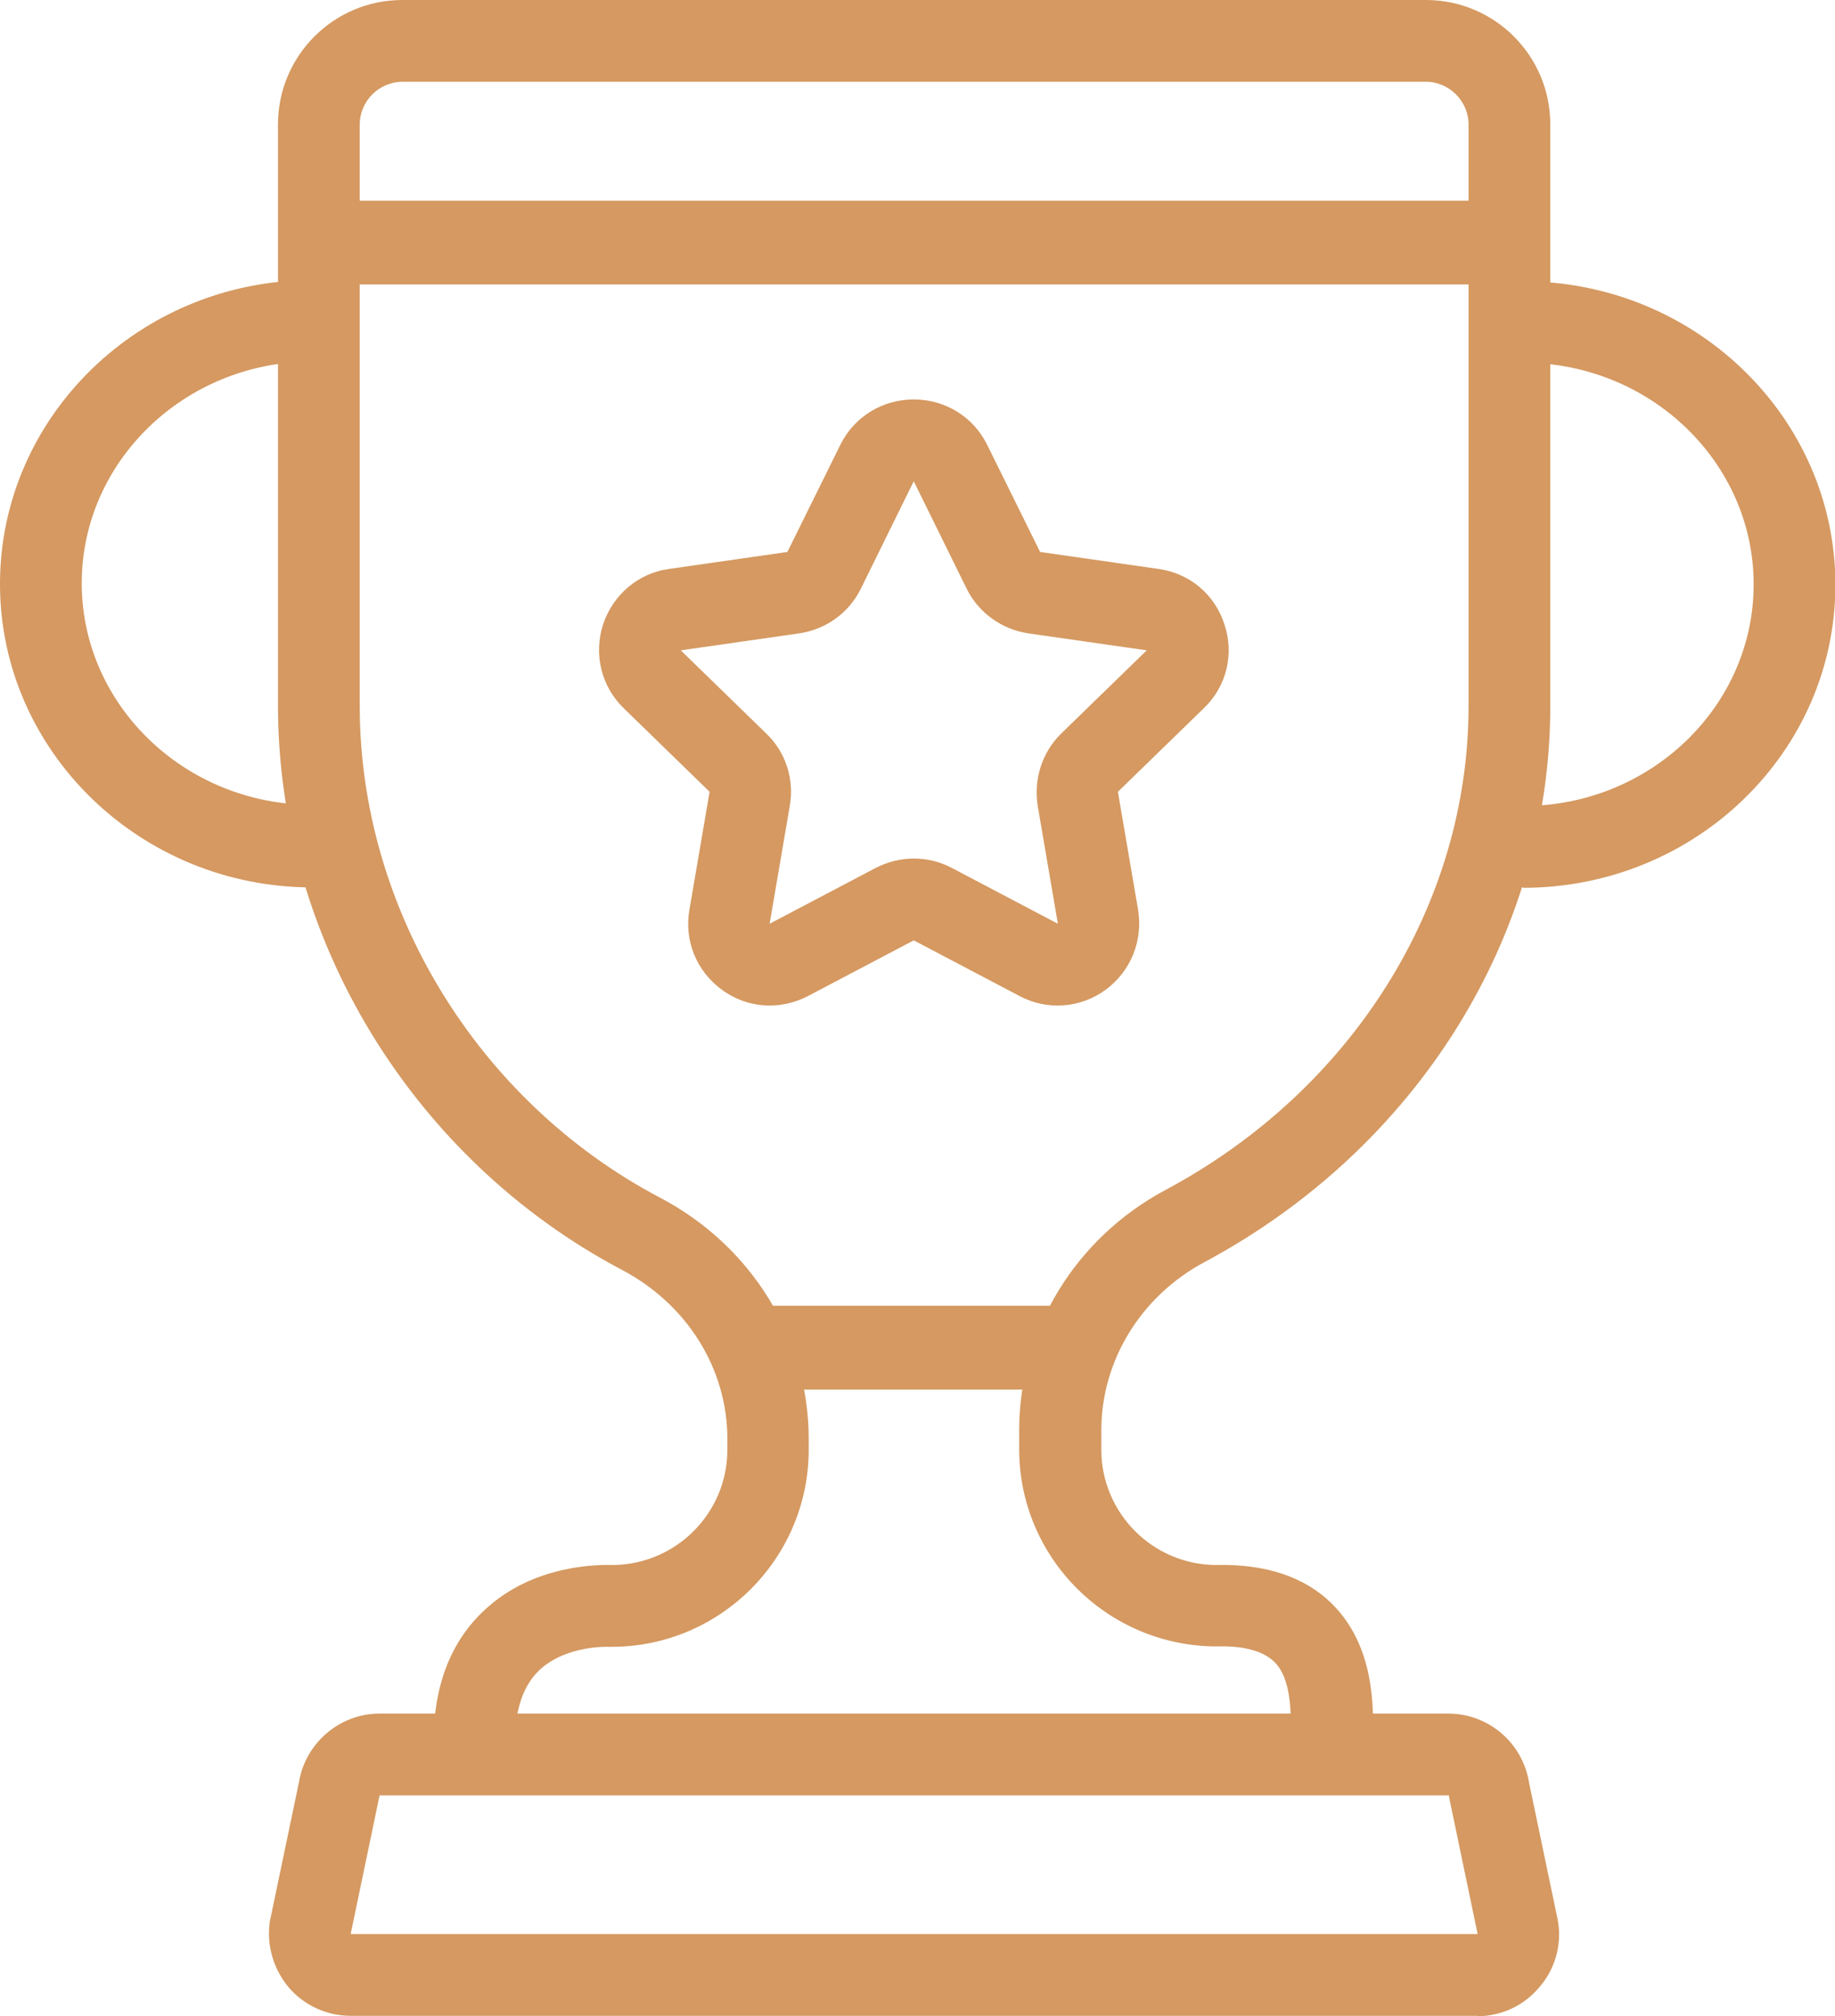
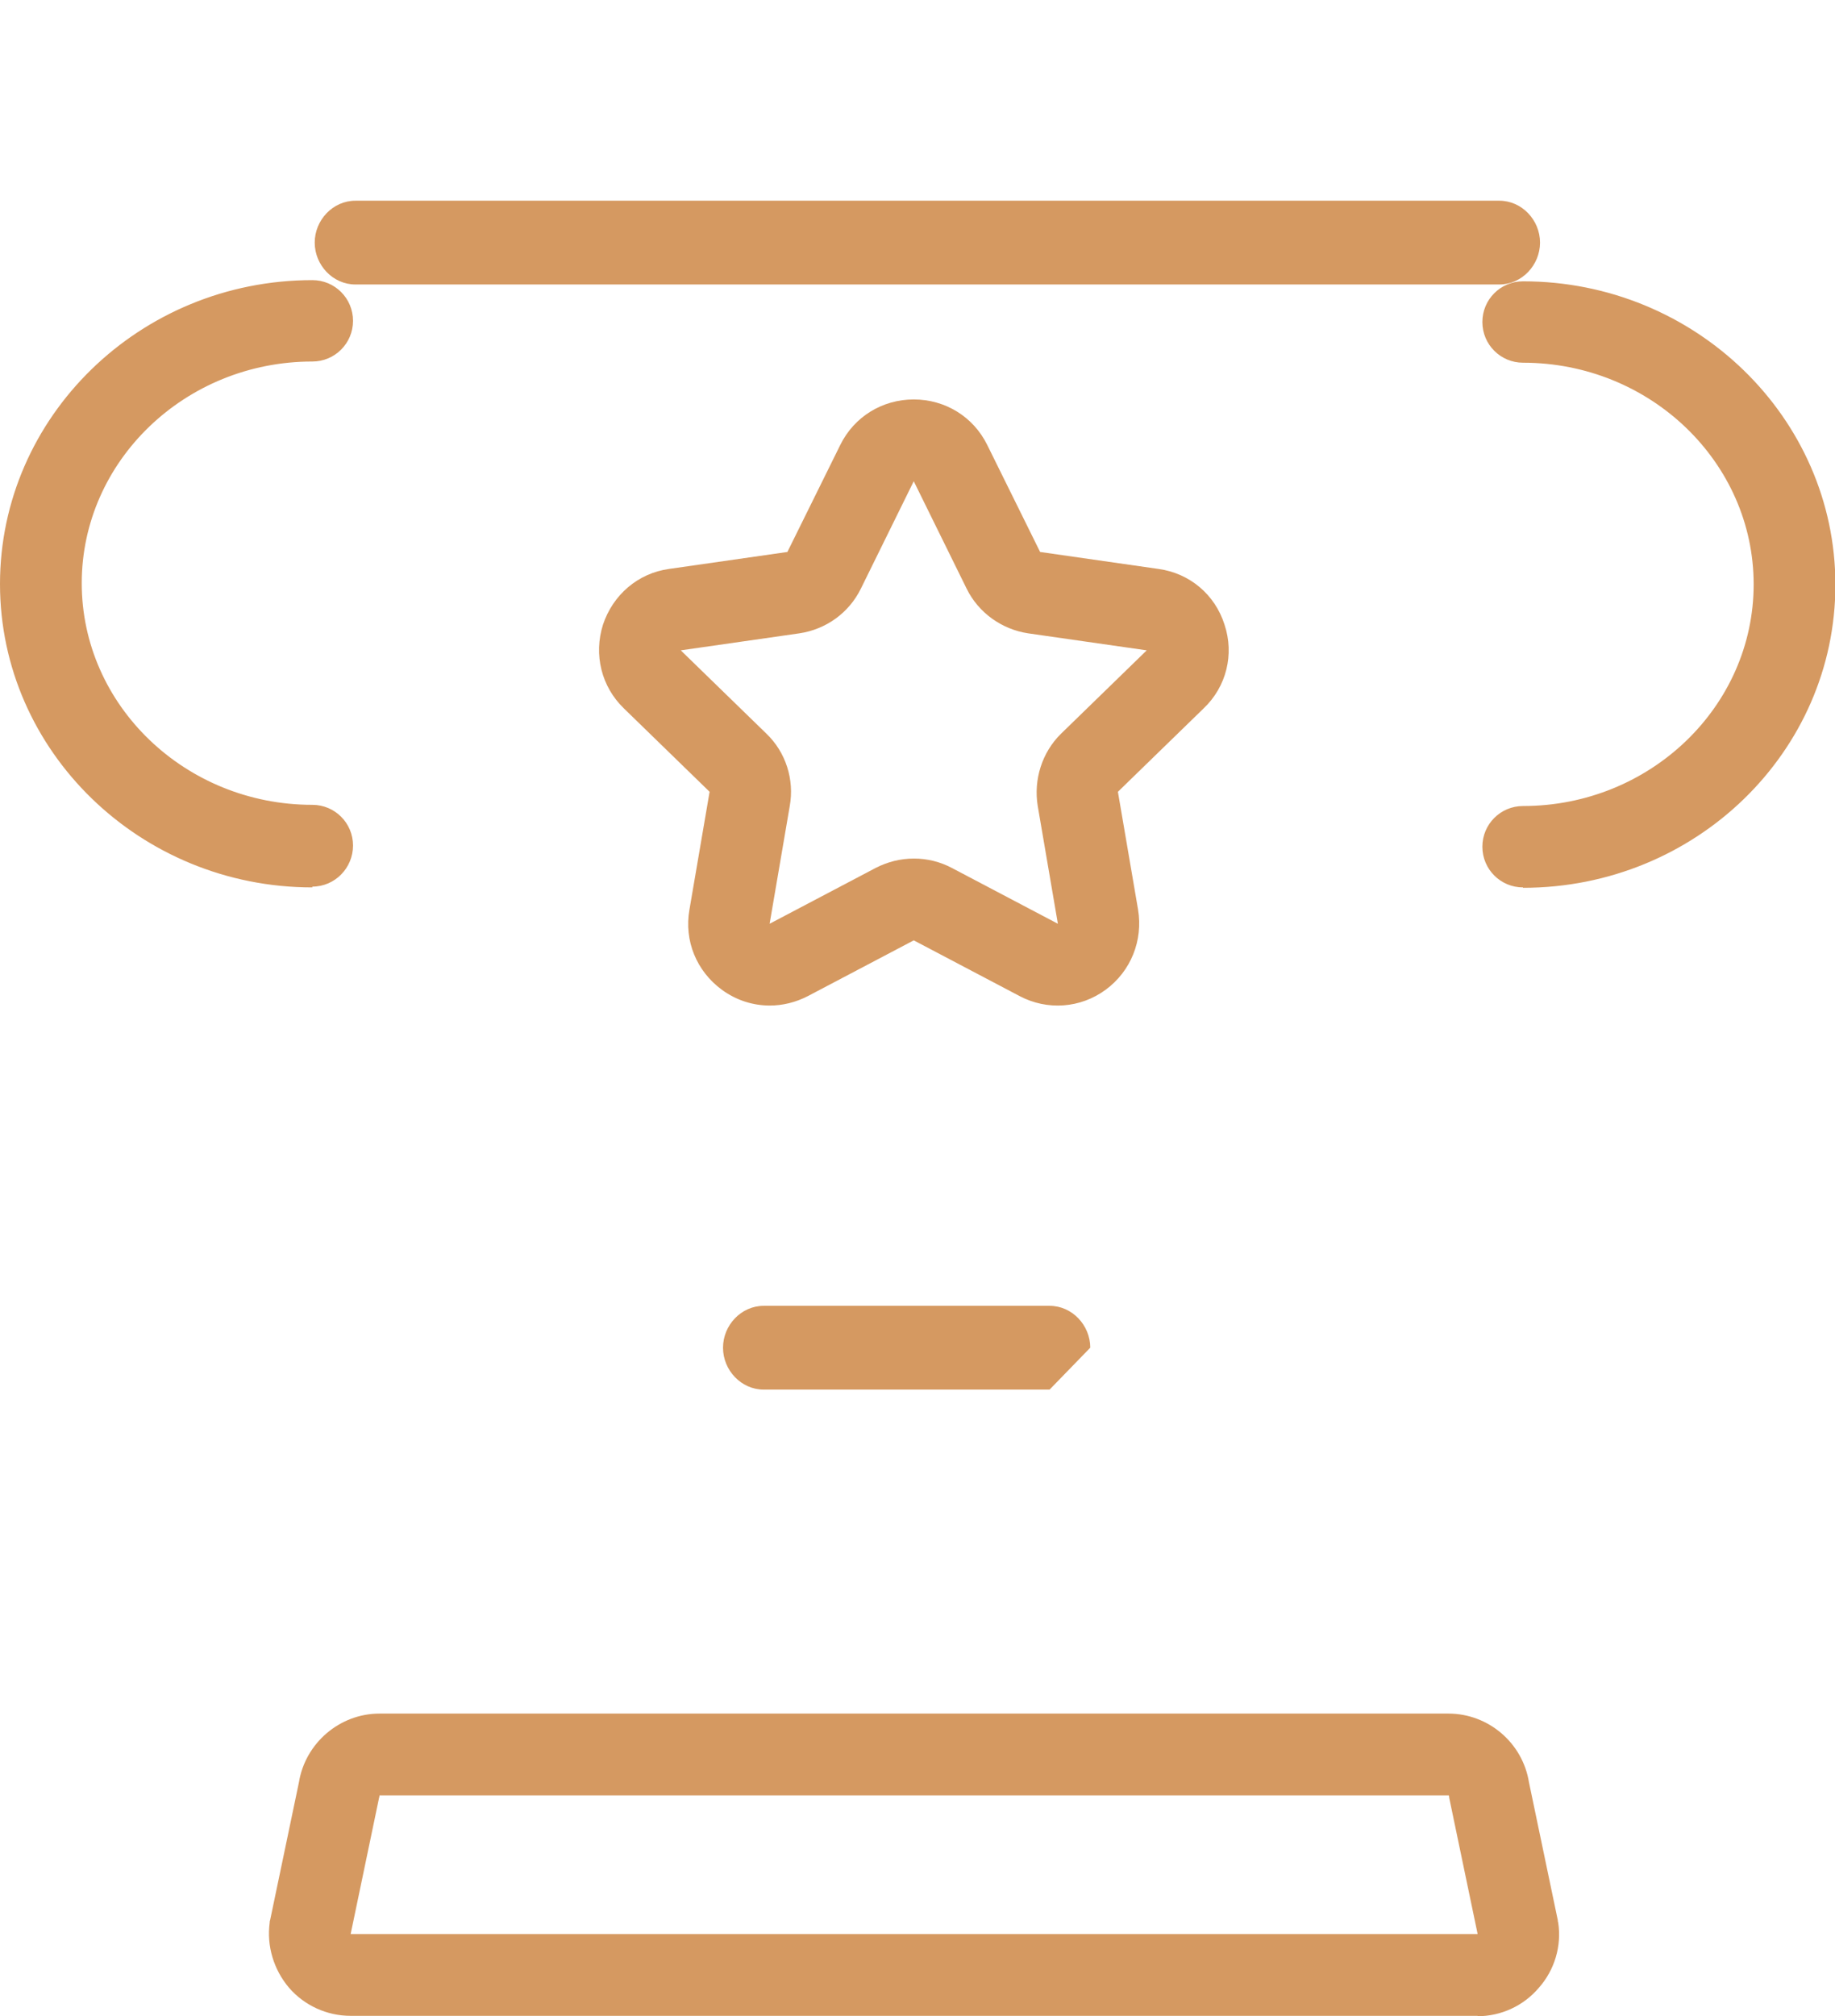
<svg xmlns="http://www.w3.org/2000/svg" viewBox="0 0 46.47 51.03">
  <defs>
    <style>.d{fill:#d59961;}</style>
  </defs>
  <g id="a" />
  <g id="b">
    <g id="c">
      <g>
        <path class="d" d="M38.57,22.46c-.57,0-1.03-.46-1.03-1.03s.46-1.03,1.03-1.03c3.22,0,5.84-2.52,5.84-5.61s-2.62-5.61-5.84-5.61c-.57,0-1.03-.46-1.03-1.03s.46-1.03,1.03-1.03c4.36,0,7.91,3.45,7.91,7.68s-3.54,7.67-7.91,7.67Zm-30.66,0c-4.36,0-7.91-3.45-7.91-7.68S3.54,7.09,7.91,7.09c.57,0,1.03,.46,1.03,1.03s-.46,1.03-1.03,1.03c-3.22,0-5.84,2.52-5.84,5.61s2.62,5.61,5.84,5.61c.57,0,1.03,.46,1.03,1.03s-.46,1.04-1.03,1.04Z" />
-         <path class="d" d="M33.72,45.11c-.57,0-1.03-.46-1.03-1.03v-.21c0-.51,.02-1.38-.42-1.81-.28-.27-.76-.41-1.45-.39-2.77,0-5.01-2.24-5.01-4.99v-.49c0-2.52,1.42-4.85,3.7-6.07,4.74-2.53,7.68-7.23,7.68-12.25V3.15c0-.59-.49-1.08-1.08-1.08H10.19c-.59,0-1.08,.49-1.08,1.08v14.72c0,5.13,2.99,10.01,7.6,12.44,2.33,1.22,3.77,3.57,3.77,6.11v.27c0,2.75-2.24,4.99-4.99,4.99h-.07s-1.08-.05-1.76,.59c-.41,.39-.62,1-.62,1.82,0,.57-.46,1.03-1.03,1.03s-1.03-.46-1.03-1.03c0-1.42,.43-2.54,1.29-3.34,1.25-1.17,2.92-1.15,3.26-1.14,1.6-.02,2.89-1.32,2.89-2.92v-.27c0-1.78-1.02-3.41-2.67-4.28-5.29-2.79-8.71-8.38-8.71-14.27V3.15c0-1.74,1.41-3.15,3.15-3.15h25.92c1.74,0,3.15,1.41,3.15,3.15v14.72c0,5.79-3.36,11.19-8.77,14.08-1.6,.86-2.6,2.49-2.6,4.25v.49c0,1.61,1.31,2.92,2.92,2.92,1.24-.03,2.24,.3,2.93,.99,1.06,1.06,1.04,2.57,1.03,3.31v.17c-.01,.57-.47,1.03-1.04,1.03h0Z" />
-         <path class="d" d="M19.5,25.45c-.43,0-.85-.13-1.22-.4-.64-.47-.96-1.24-.82-2.03l.51-2.98-2.17-2.11c-.57-.55-.77-1.36-.53-2.12,.25-.75,.88-1.3,1.67-1.41l3-.43,1.34-2.71c.35-.71,1.06-1.15,1.86-1.15s1.51,.44,1.86,1.15l1.34,2.71,3,.43c.79,.11,1.43,.65,1.67,1.41,.25,.75,.05,1.57-.53,2.12l-2.17,2.11,.51,2.98c.13,.78-.18,1.56-.82,2.03-.64,.47-1.48,.53-2.18,.16l-2.68-1.41-2.68,1.41c-.31,.16-.64,.24-.97,.24h0Zm3.65-3.72c.33,0,.66,.08,.96,.24l2.68,1.41-.51-2.98c-.11-.67,.11-1.36,.59-1.83l2.17-2.11-3-.43c-.67-.1-1.26-.52-1.56-1.13l-1.34-2.72-1.34,2.72c-.3,.61-.88,1.03-1.56,1.13l-3,.43,2.17,2.11c.49,.47,.71,1.16,.59,1.83l-.51,2.98,2.68-1.41c.31-.16,.64-.24,.97-.24h0Zm14.81-14.53H9c-.57,0-1.03-.49-1.03-1.06s.46-1.06,1.03-1.06h28.97c.57,0,1.03,.49,1.03,1.06s-.46,1.06-1.03,1.06Zm-11.38,27.97h-7.24c-.57,0-1.03-.49-1.03-1.06s.46-1.06,1.03-1.06h7.24c.57,0,1.03,.49,1.03,1.06s-.46,1.06-1.03,1.06h0Zm10.84,15.85H8.88c-.6,0-1.17-.26-1.56-.71-.39-.46-.57-1.06-.49-1.65,0-.02,0-.04,.01-.06l.73-3.49c.16-.99,1.03-1.74,2.04-1.74h27.07c1.01,0,1.88,.74,2.04,1.74l.73,3.49s0,.04,.01,.06c.09,.59-.09,1.2-.49,1.65-.39,.46-.96,.72-1.56,.72h0Zm-28.54-2.07h28.54l-.72-3.45s0-.04-.01-.06H9.61s0,.04-.01,.06l-.72,3.45Z" />
+         <path class="d" d="M19.5,25.45c-.43,0-.85-.13-1.22-.4-.64-.47-.96-1.24-.82-2.03l.51-2.98-2.17-2.11c-.57-.55-.77-1.36-.53-2.12,.25-.75,.88-1.3,1.67-1.41l3-.43,1.34-2.71c.35-.71,1.06-1.15,1.86-1.15s1.51,.44,1.86,1.15l1.34,2.71,3,.43c.79,.11,1.43,.65,1.67,1.41,.25,.75,.05,1.57-.53,2.12l-2.17,2.11,.51,2.98c.13,.78-.18,1.56-.82,2.03-.64,.47-1.48,.53-2.18,.16l-2.68-1.41-2.68,1.41c-.31,.16-.64,.24-.97,.24h0Zm3.65-3.72c.33,0,.66,.08,.96,.24l2.68,1.41-.51-2.98c-.11-.67,.11-1.36,.59-1.83l2.17-2.11-3-.43c-.67-.1-1.26-.52-1.56-1.13l-1.34-2.72-1.34,2.72c-.3,.61-.88,1.03-1.56,1.13l-3,.43,2.17,2.11c.49,.47,.71,1.16,.59,1.83l-.51,2.98,2.68-1.41c.31-.16,.64-.24,.97-.24h0Zm14.81-14.53H9c-.57,0-1.03-.49-1.03-1.06s.46-1.06,1.03-1.06h28.97c.57,0,1.03,.49,1.03,1.06s-.46,1.06-1.03,1.06Zm-11.38,27.97h-7.24c-.57,0-1.03-.49-1.03-1.06s.46-1.06,1.03-1.06h7.24c.57,0,1.03,.49,1.03,1.06h0Zm10.84,15.85H8.88c-.6,0-1.17-.26-1.56-.71-.39-.46-.57-1.06-.49-1.65,0-.02,0-.04,.01-.06l.73-3.49c.16-.99,1.03-1.74,2.04-1.74h27.07c1.01,0,1.88,.74,2.04,1.74l.73,3.49s0,.04,.01,.06c.09,.59-.09,1.2-.49,1.65-.39,.46-.96,.72-1.56,.72h0Zm-28.54-2.07h28.54l-.72-3.45s0-.04-.01-.06H9.61s0,.04-.01,.06l-.72,3.45Z" />
      </g>
    </g>
  </g>
</svg>